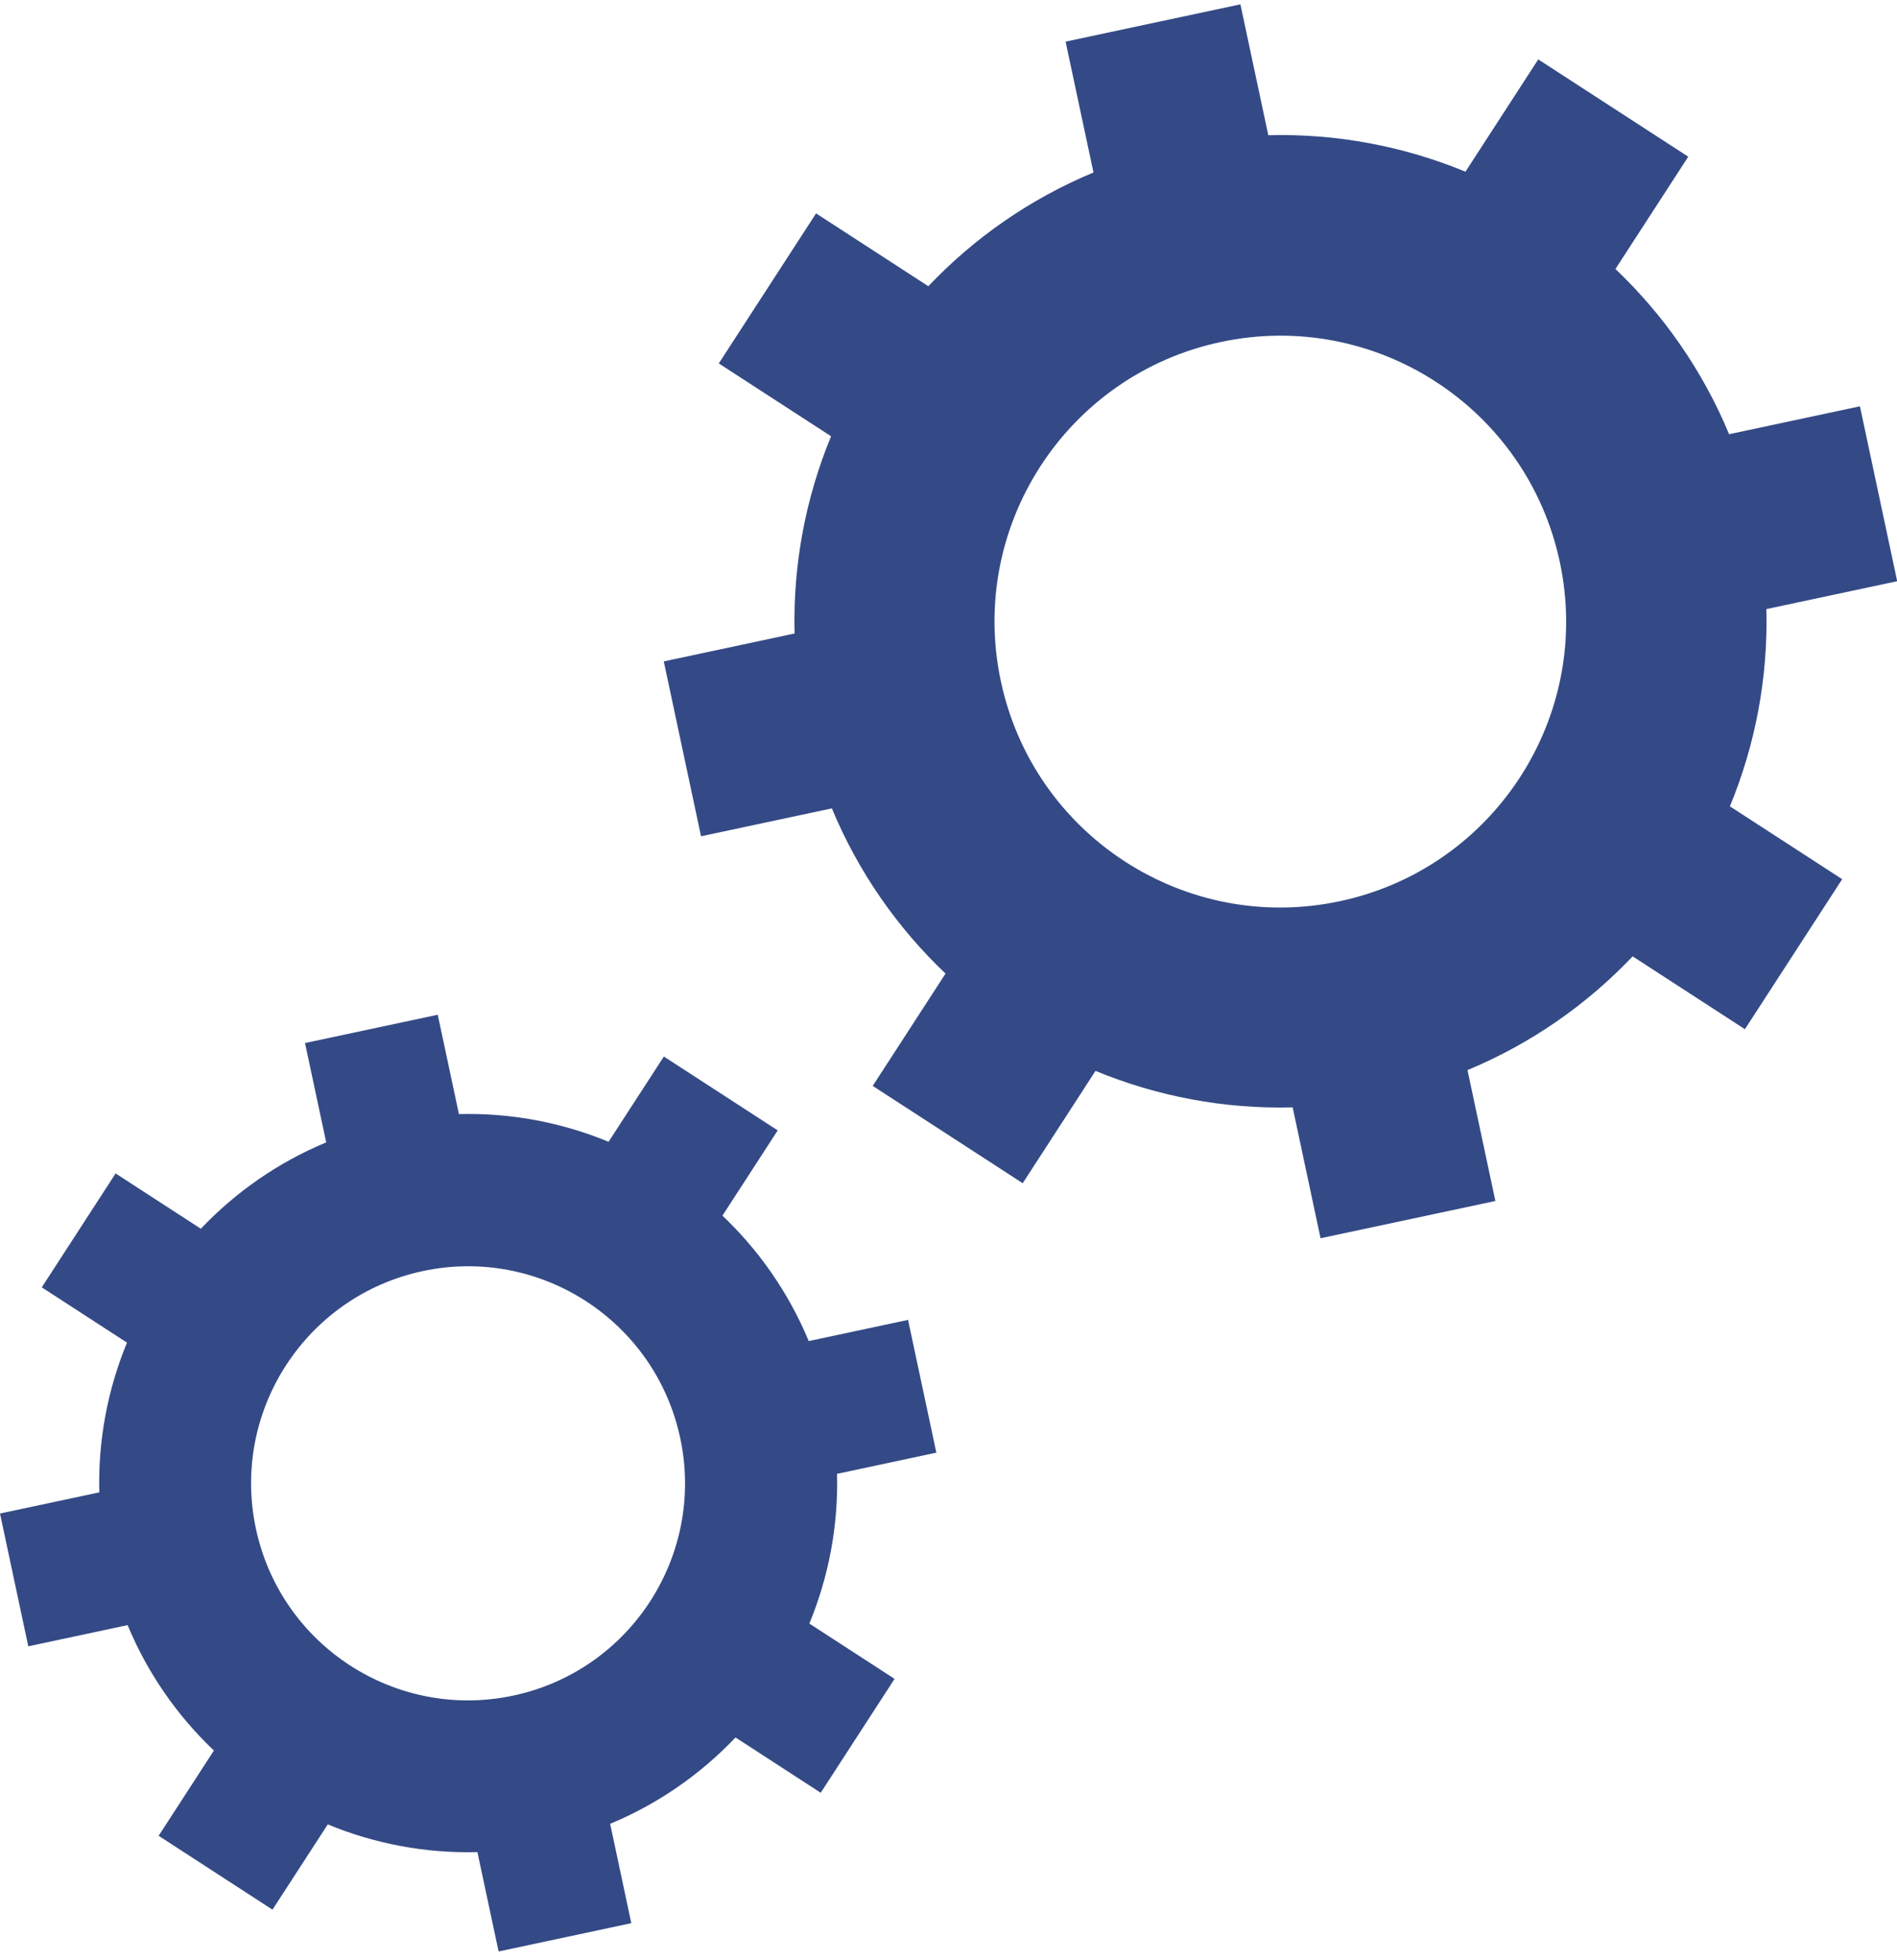
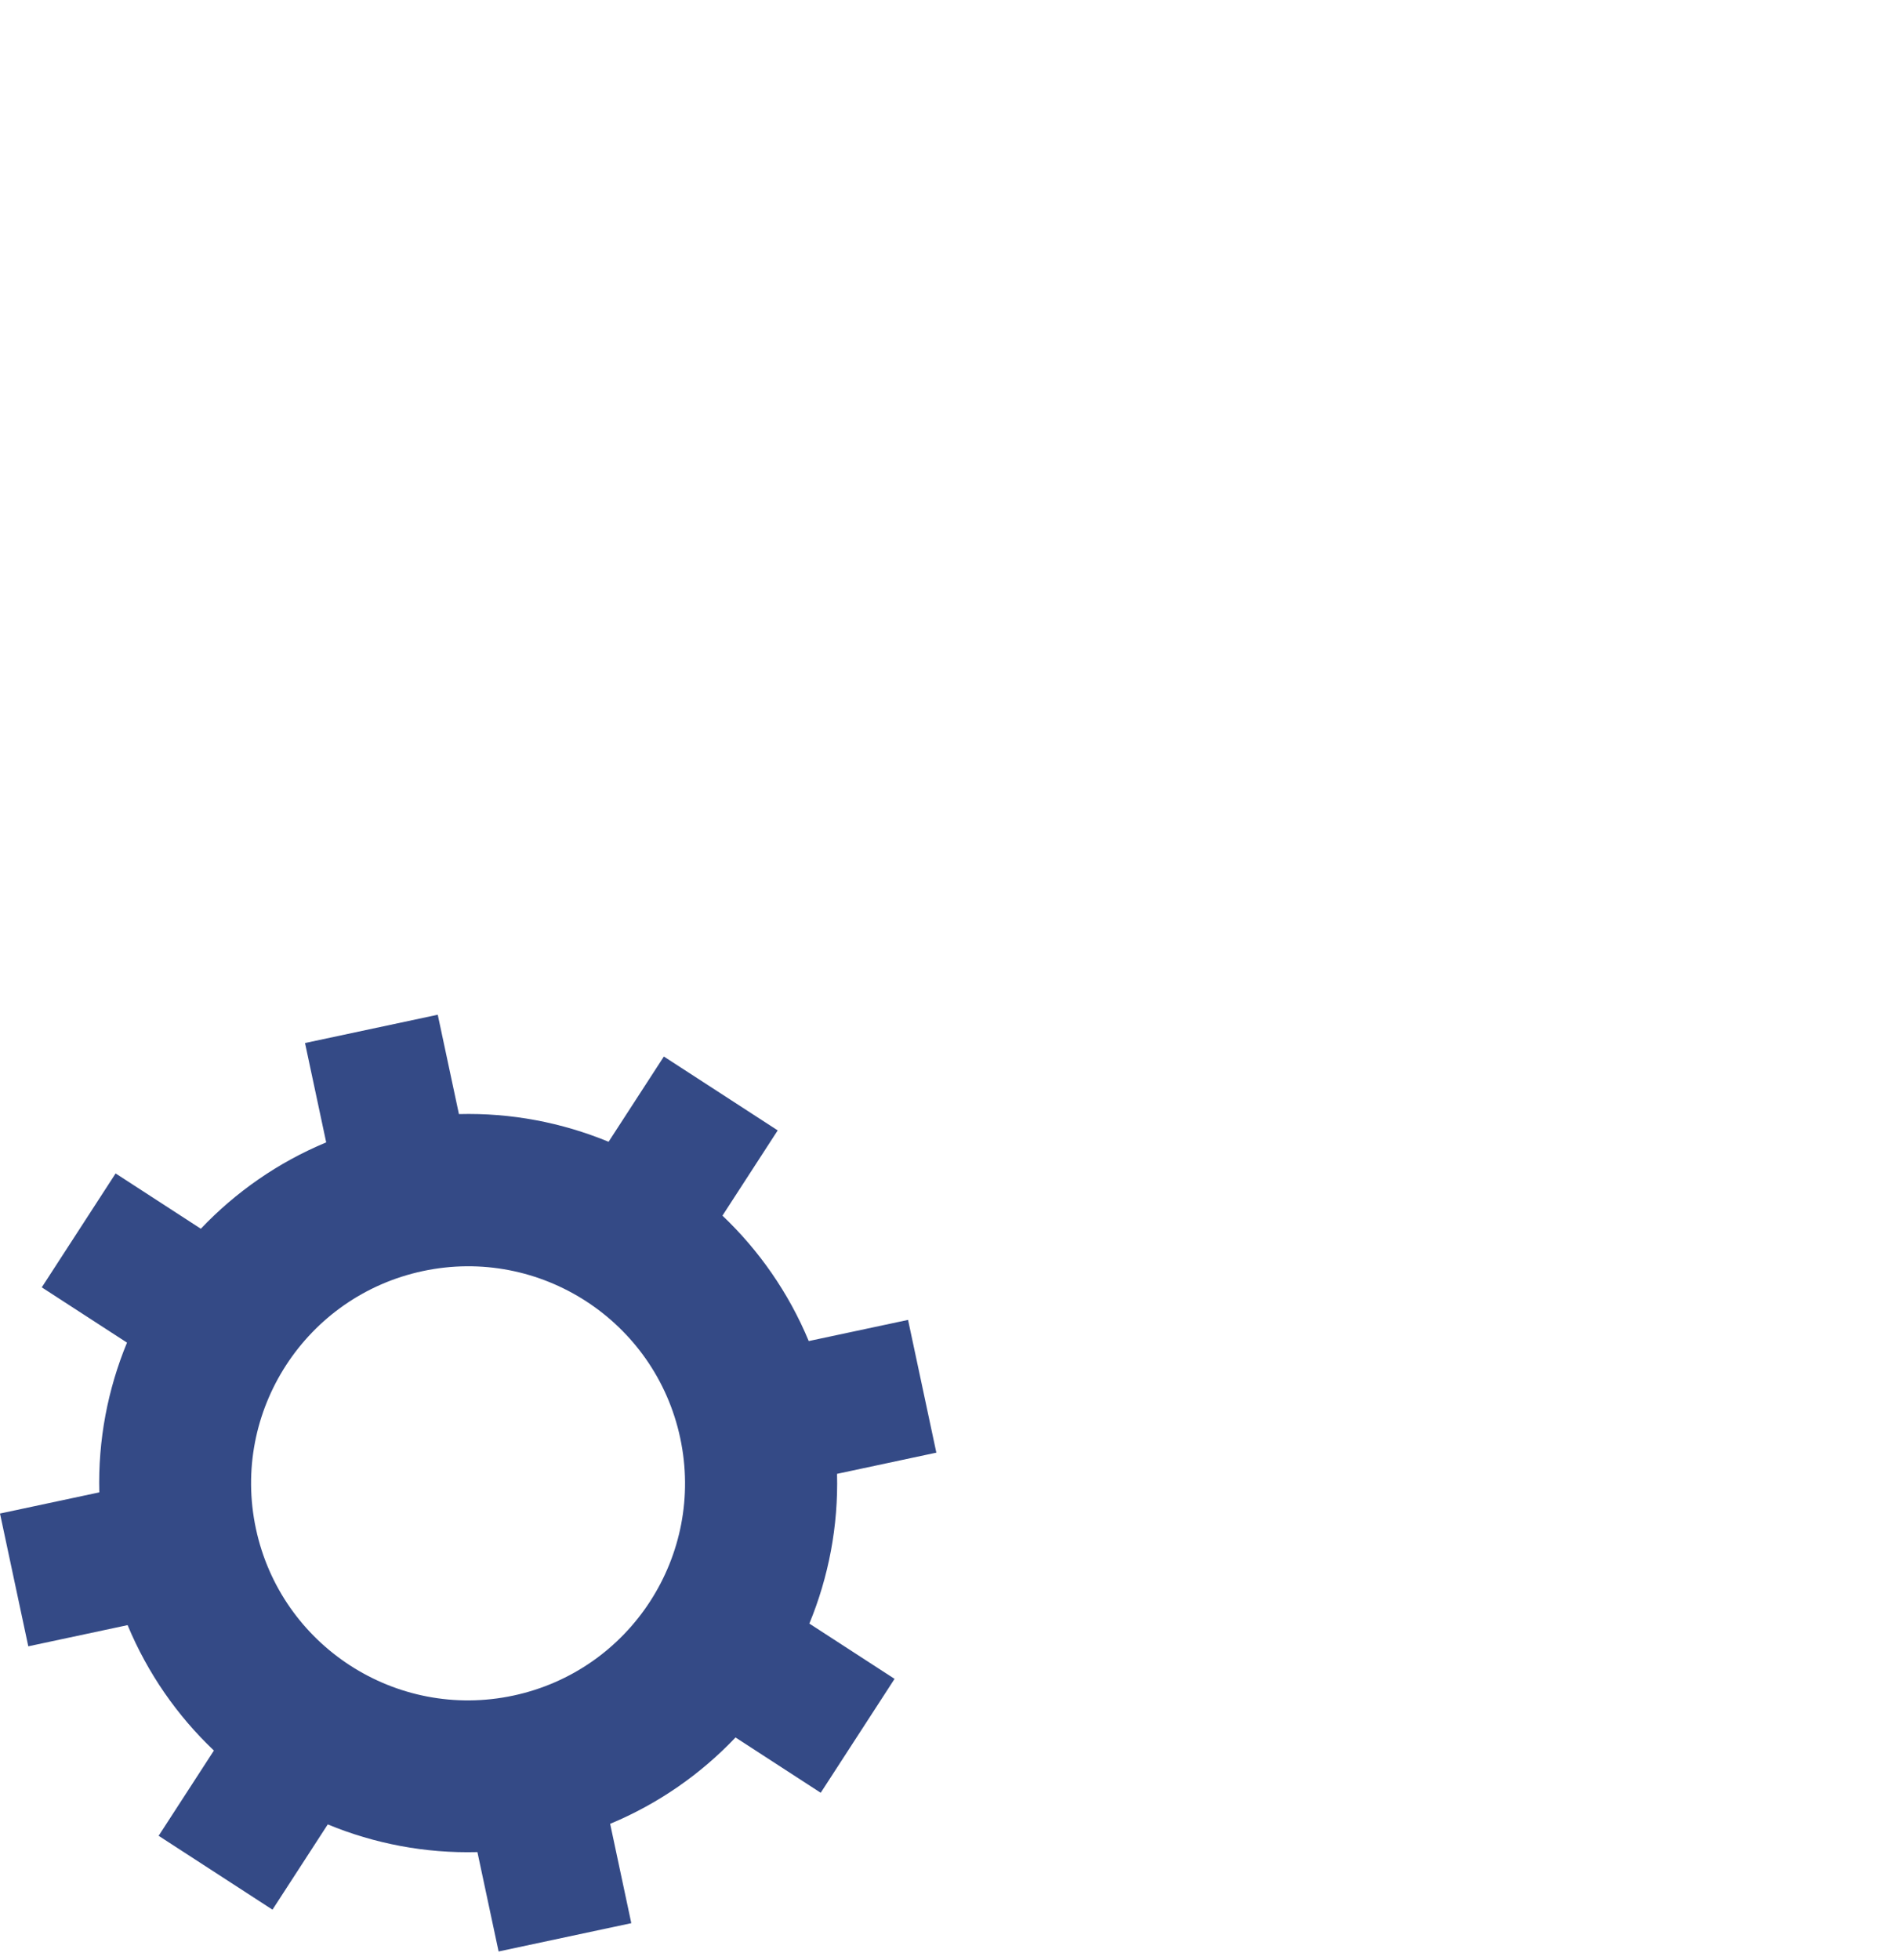
<svg xmlns="http://www.w3.org/2000/svg" width="91" height="94" viewBox="0 0 91 94" fill="none">
-   <path d="M84.733 29.207L91.009 27.87L89.222 19.483L82.946 20.821C81.678 17.77 79.801 15.091 77.493 12.899L80.986 7.514L73.791 2.848L70.299 8.233C67.356 7.019 64.144 6.397 60.841 6.484L59.503 0.208L51.117 1.996L52.455 8.271C49.403 9.539 46.724 11.416 44.532 13.725L39.147 10.232L34.481 17.427L39.867 20.919C38.652 23.862 38.031 27.074 38.117 30.377L31.842 31.715L33.629 40.101L39.905 38.763C41.172 41.815 43.05 44.494 45.358 46.685L41.865 52.071L49.06 56.737L52.552 51.351C55.495 52.566 58.707 53.187 62.01 53.1L63.348 59.376L71.734 57.589L70.396 51.313C73.448 50.045 76.127 48.168 78.319 45.859L83.704 49.352L88.37 42.158L82.984 38.665C84.198 35.722 84.82 32.511 84.733 29.207ZM64.275 43.214C56.871 44.792 49.589 40.069 48.011 32.665C46.432 25.26 51.155 17.978 58.56 16.4C65.965 14.822 73.247 19.545 74.825 26.95C76.404 34.354 71.68 41.636 64.275 43.214Z" fill="#344A86" />
  <path d="M44.917 69.657L43.56 63.291L38.796 64.306C37.833 61.99 36.408 59.956 34.656 58.292L37.307 54.204L31.846 50.662L29.194 54.75C26.96 53.828 24.522 53.356 22.015 53.422L20.999 48.658L14.632 50.015L15.648 54.779C13.332 55.742 11.298 57.167 9.634 58.92L5.546 56.268L2.004 61.73L6.092 64.381C5.17 66.615 4.698 69.053 4.764 71.561L6.10352e-05 72.576L1.357 78.943L6.121 77.927C7.084 80.243 8.508 82.277 10.261 83.941L7.61 88.029L13.071 91.571L15.723 87.483C17.956 88.405 20.395 88.877 22.902 88.811L23.918 93.576L30.284 92.219L29.269 87.455C31.585 86.492 33.619 85.067 35.283 83.314L39.37 85.966L42.913 80.504L38.825 77.853C39.747 75.619 40.218 73.181 40.153 70.673L44.917 69.657ZM24.623 81.306C19.002 82.504 13.473 78.919 12.275 73.298C11.077 67.677 14.663 62.148 20.284 60.95C25.905 59.752 31.433 63.338 32.631 68.959C33.83 74.58 30.244 80.108 24.623 81.306Z" fill="#344A86" />
</svg>